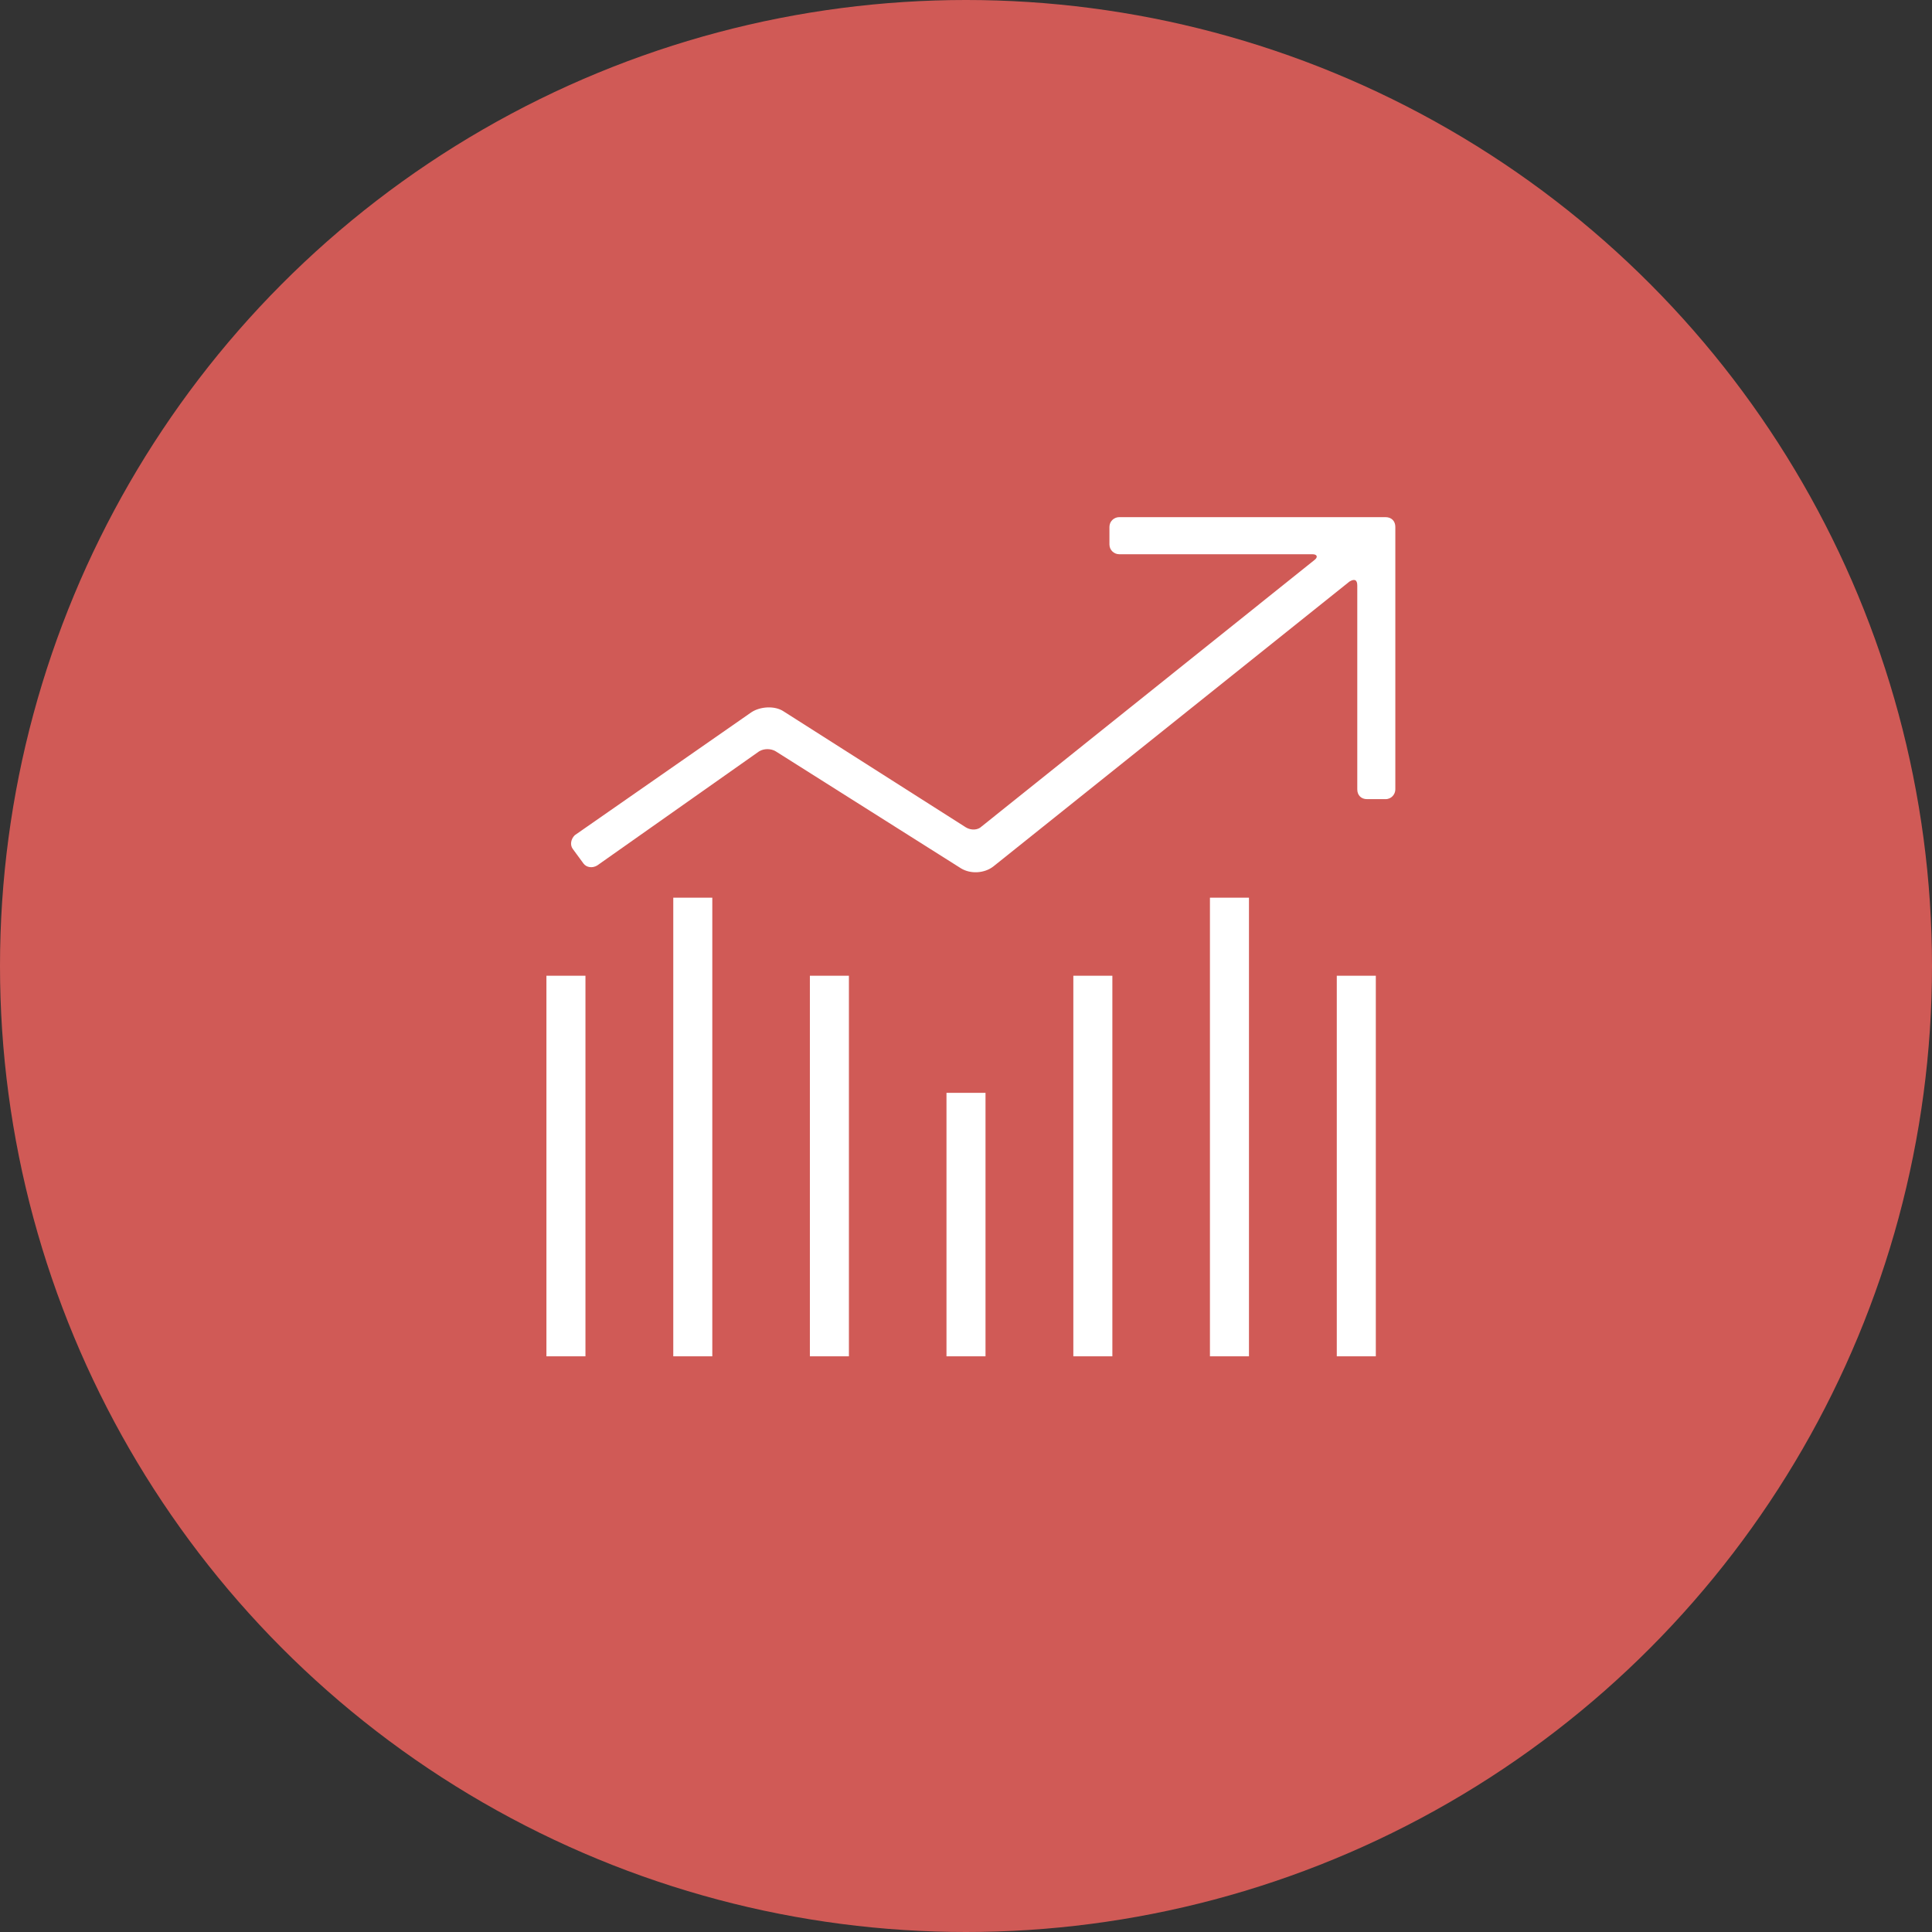
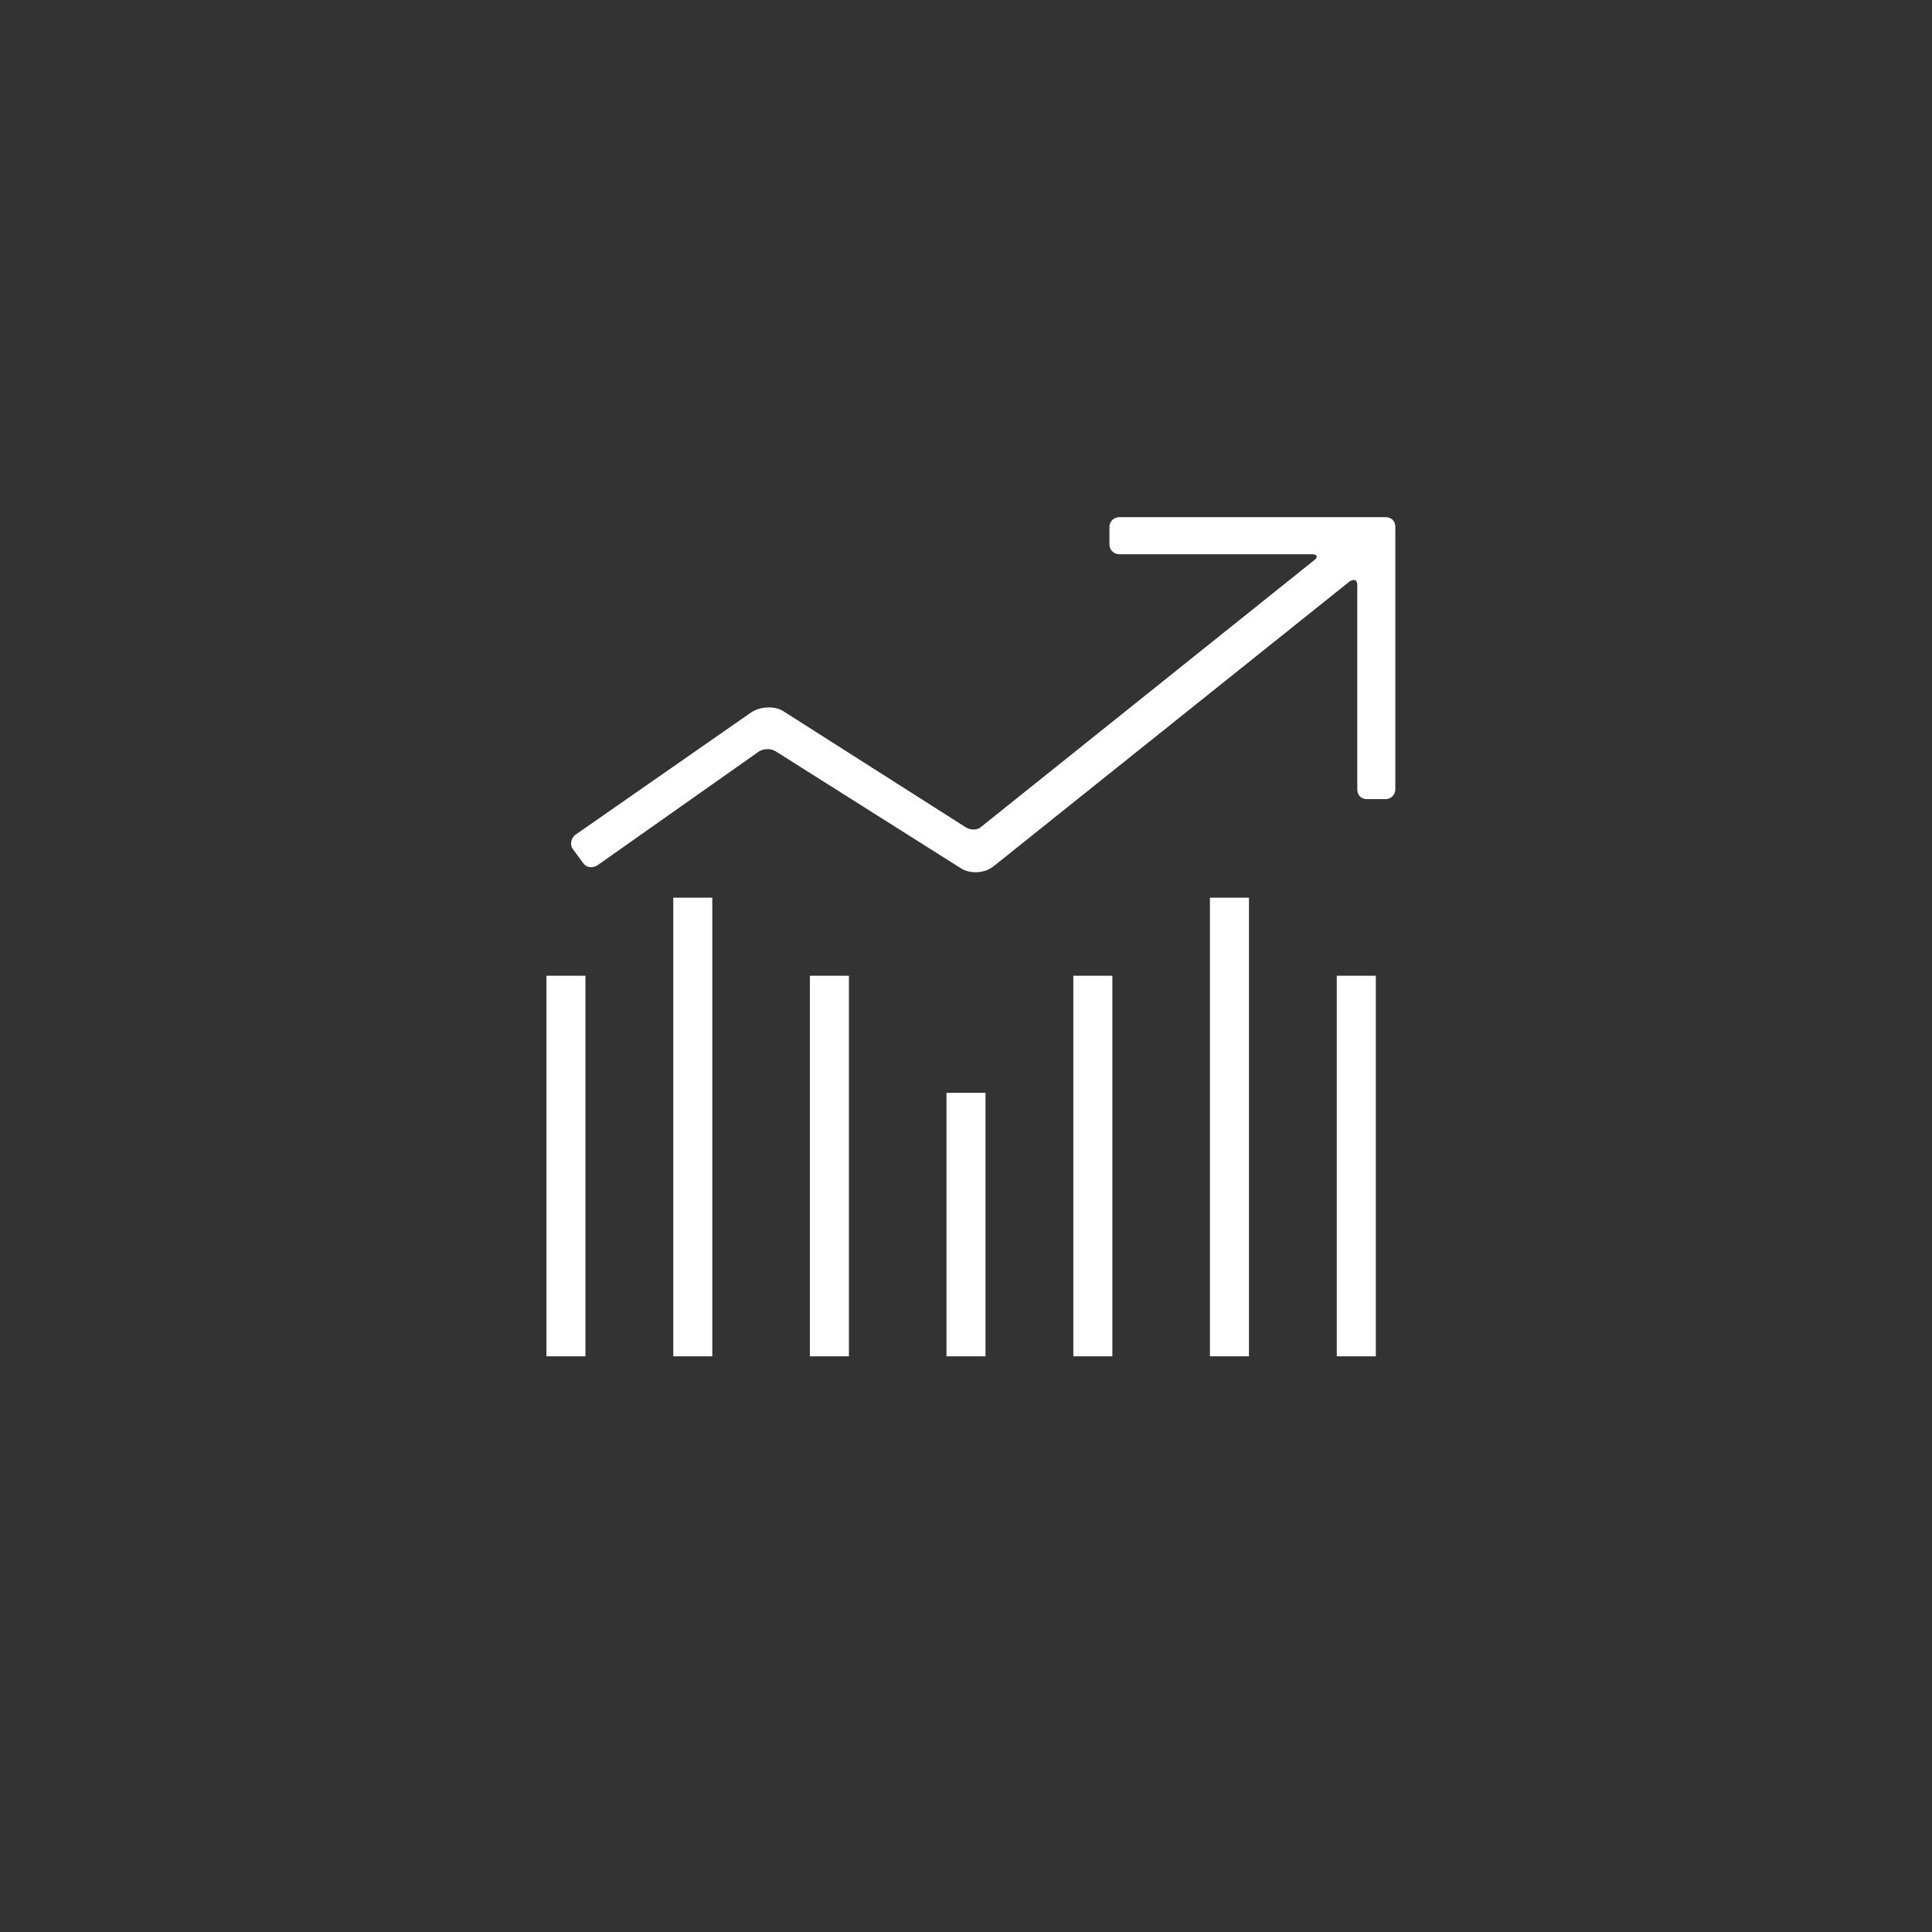
<svg xmlns="http://www.w3.org/2000/svg" version="1.1" id="Layer_2" x="0px" y="0px" viewBox="0 0 198 198" style="enable-background:new 0 0 198 198;" xml:space="preserve">
  <rect x="0" y="0" width="198" height="198" fill="#333333" stroke="none" />
  <style type="text/css">
	.st0{fill:#D05A56;}
	.st1{fill:#FFFFFF;}
</style>
-   <circle id="Mask-Copy-4" class="st0" cx="99" cy="99" r="99" />
  <path class="st1" d="M143,54v26.9c0,0.5-0.4,1-1,1h-1.9c-0.6,0-1-0.4-1-1V60c0-0.6-0.3-0.7-0.8-0.4l-36.5,29.2  c-0.9,0.7-2.3,0.8-3.3,0.2L79.5,77c-0.5-0.3-1.2-0.3-1.7,0L61.2,88.7c-0.5,0.3-1.1,0.2-1.4-0.2l-1.1-1.5c-0.3-0.4-0.2-1,0.2-1.4  L77,73c0.9-0.6,2.4-0.7,3.3-0.1l18.7,11.9c0.5,0.3,1.2,0.3,1.6-0.1l34.1-27.3c0.4-0.3,0.3-0.6-0.2-0.6h-19.8c-0.5,0-1-0.4-1-1V54  c0-0.6,0.5-1,1-1H142C142.6,53,143,53.4,143,54z M56,139h4v-39h-4V139z M69,139h4V92h-4V139z M137,139h4v-39h-4V139z M124,139h4V92  h-4V139z M110,139h4v-39h-4V139z M97,139h4v-27h-4V139z M83,139h4v-39h-4V139z" />
</svg>